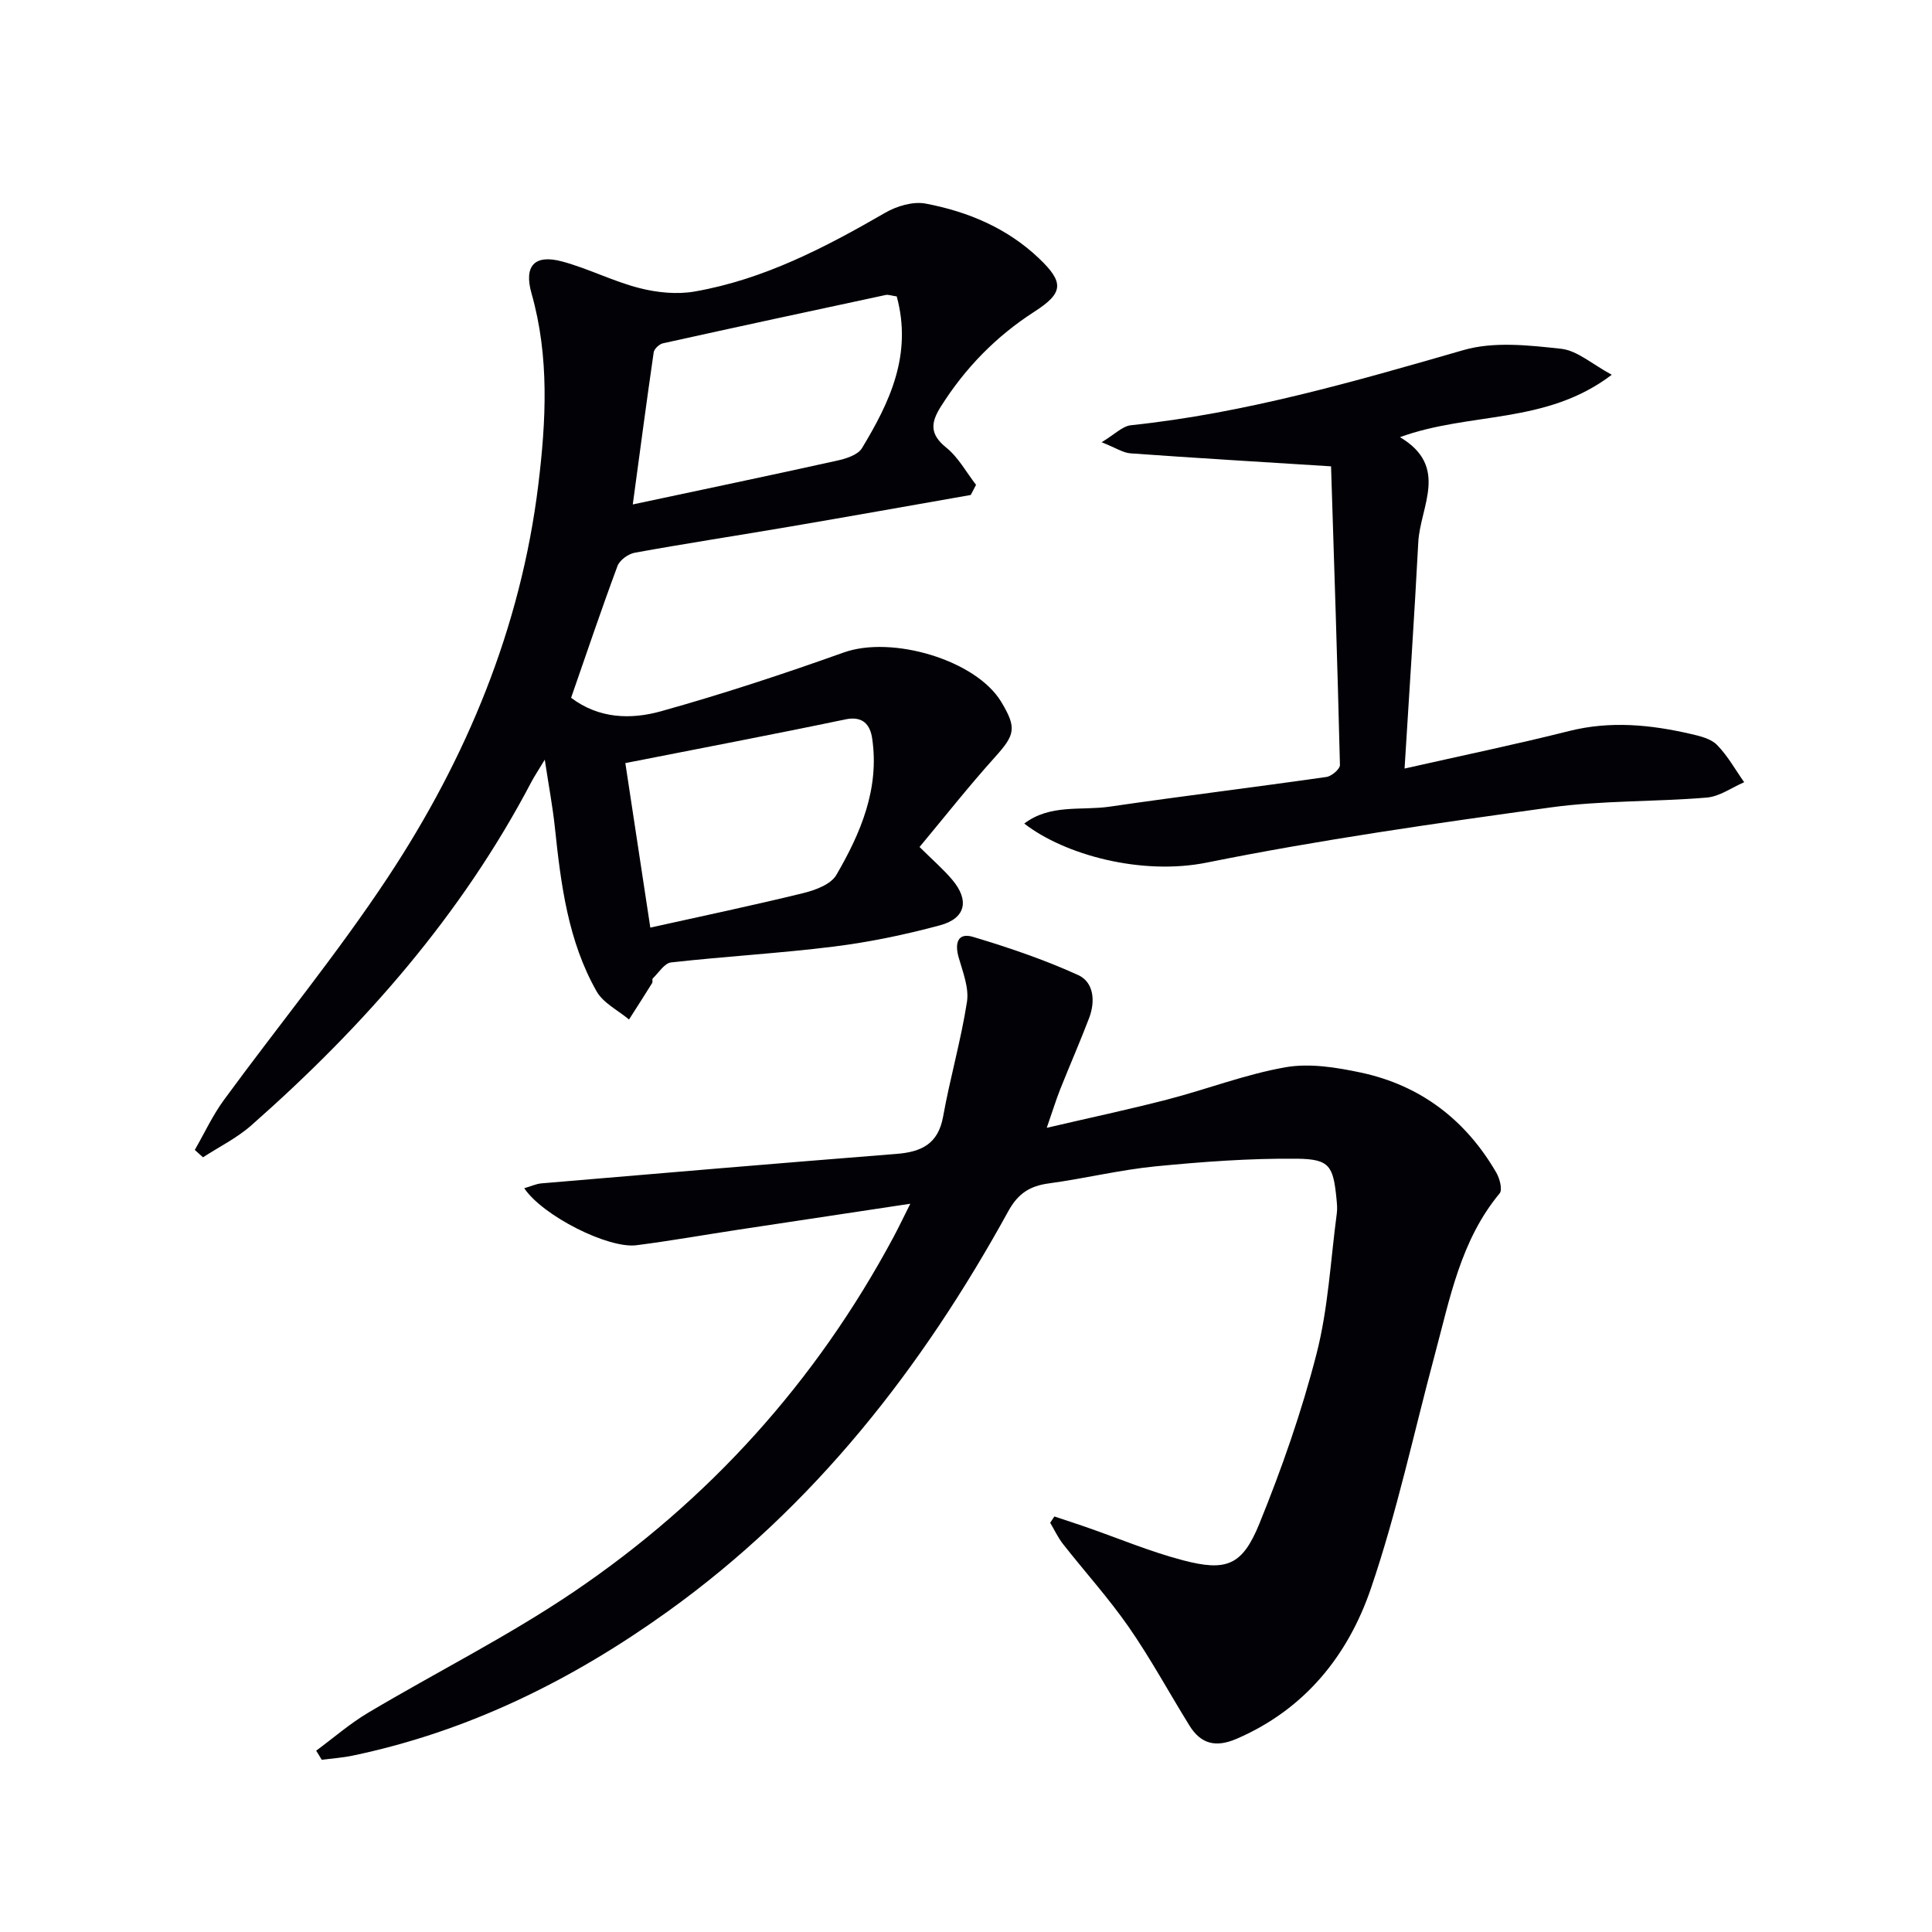
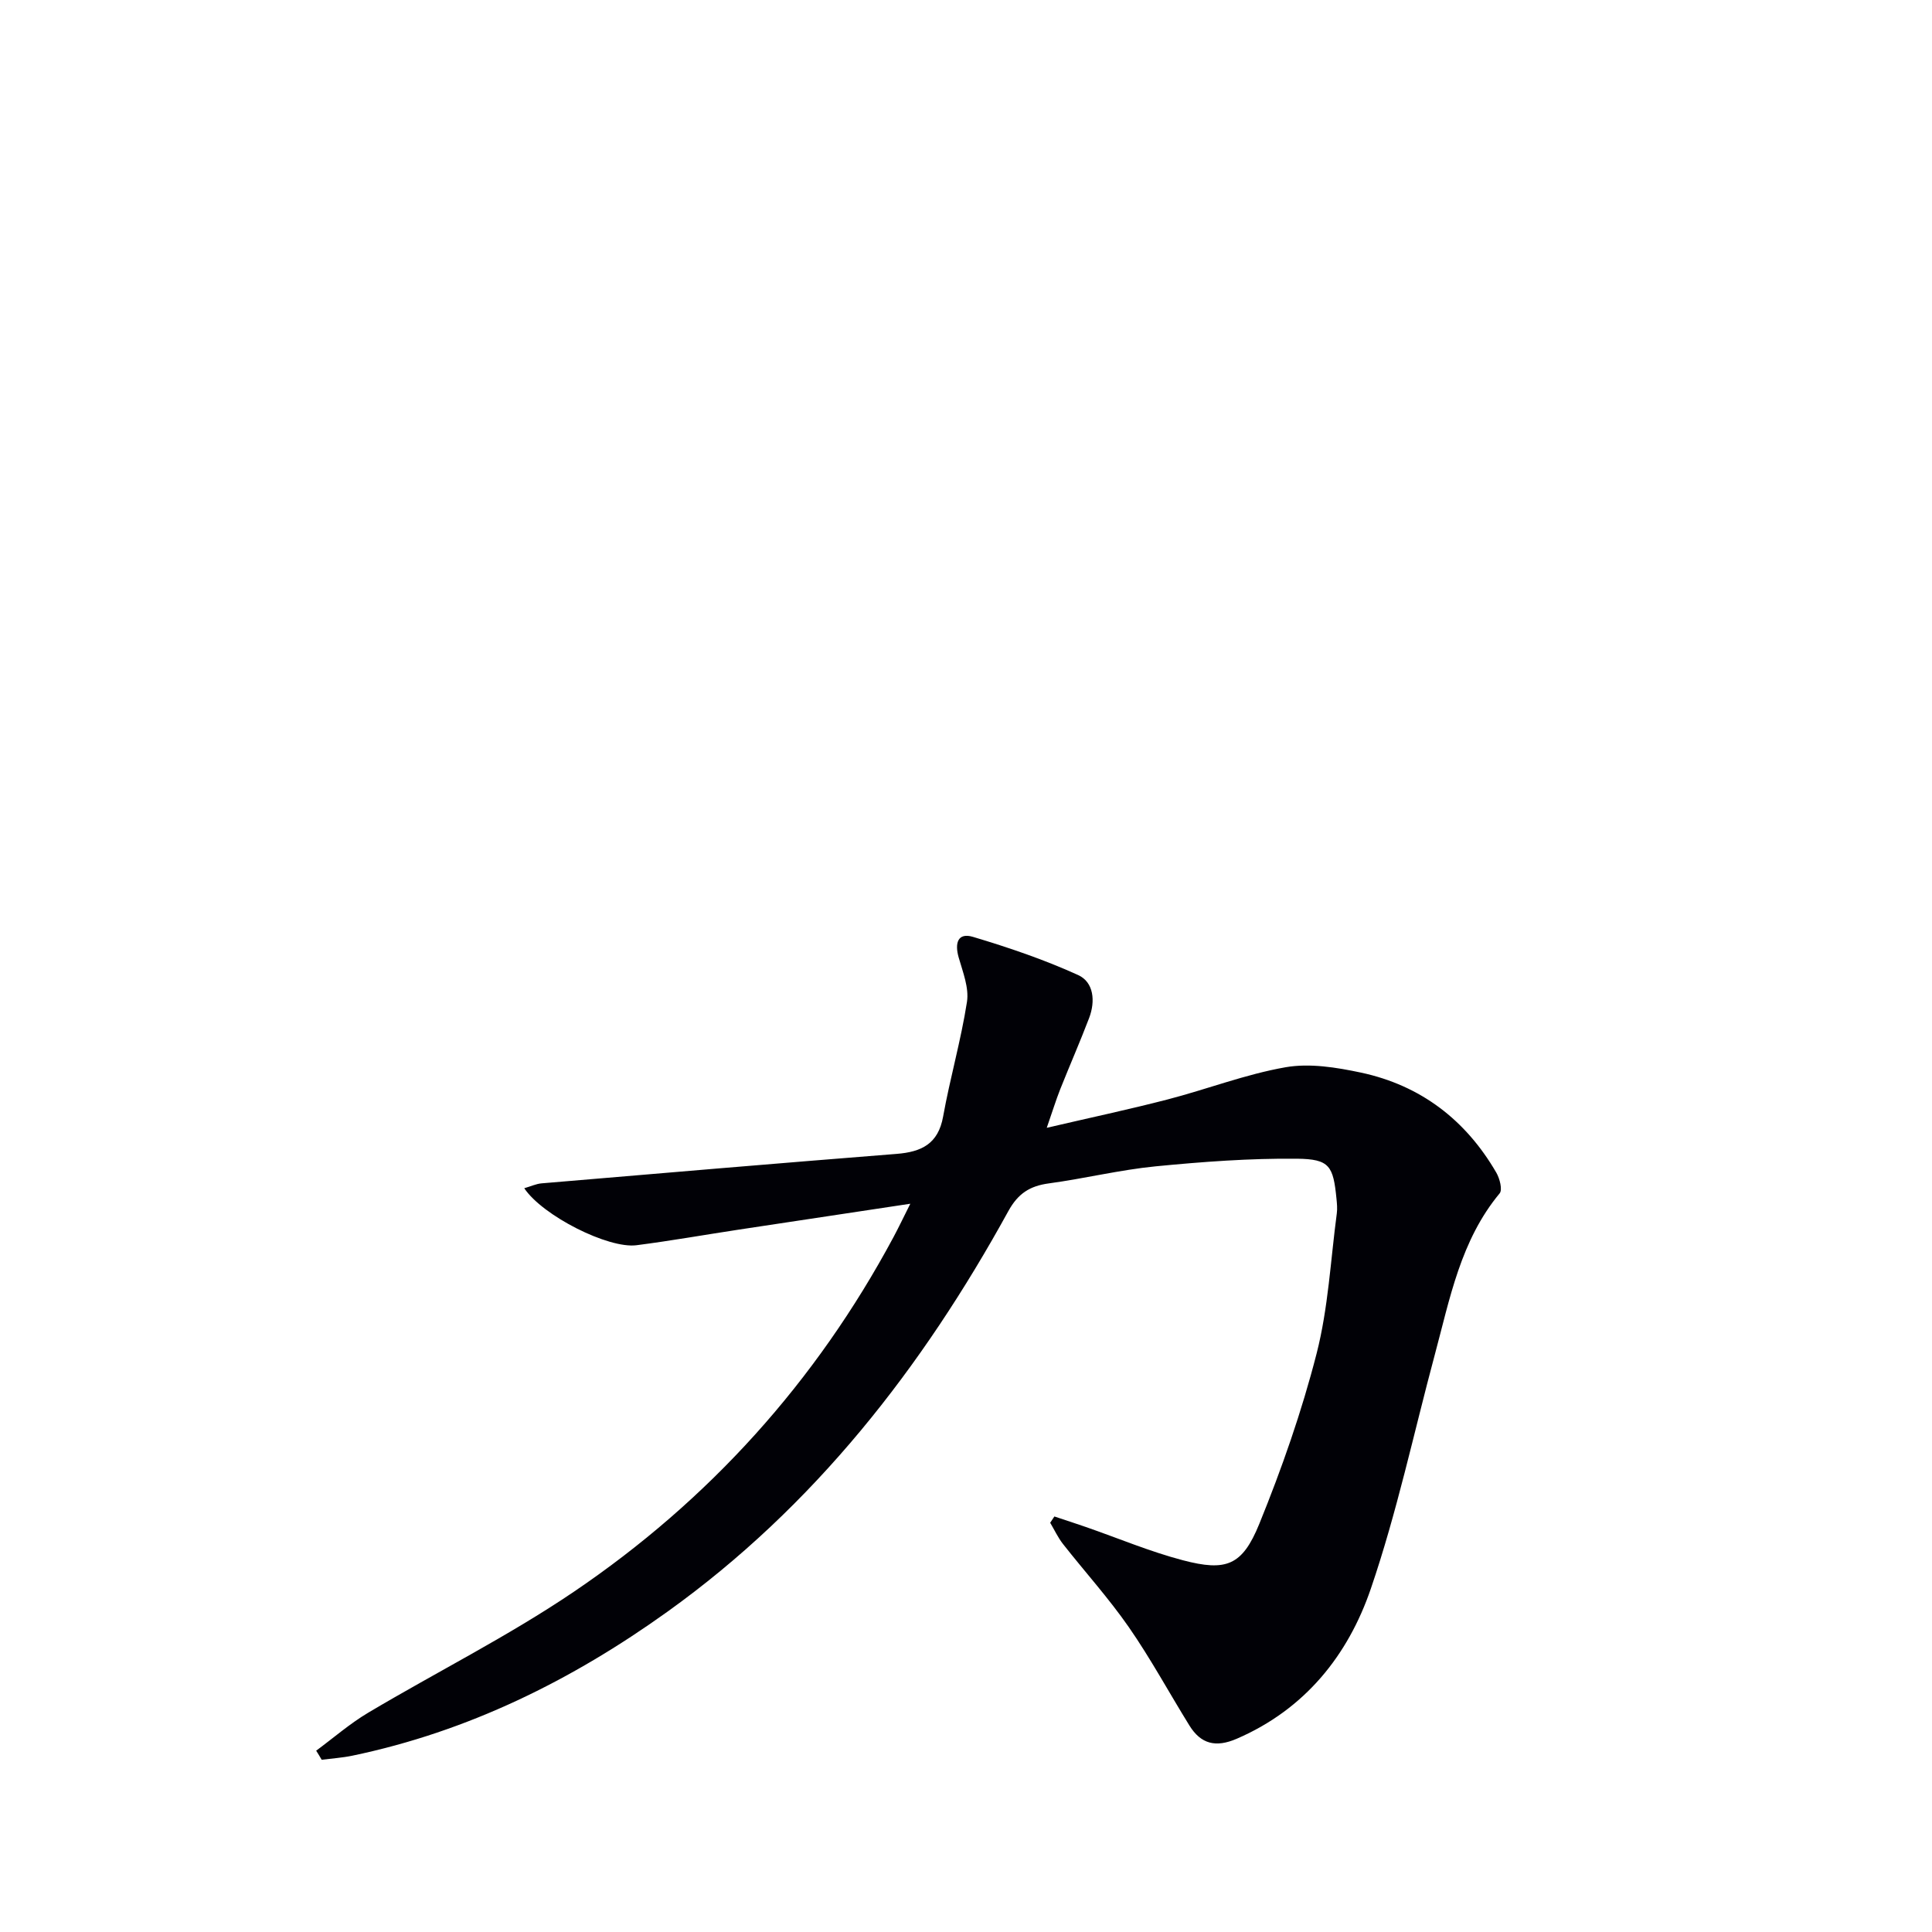
<svg xmlns="http://www.w3.org/2000/svg" enable-background="new 0 0 400 400" viewBox="0 0 400 400">
  <path d="m65.46 362.46c3.59-2.65 6.98-5.61 10.8-7.88 14.13-8.4 28.92-15.8 42.5-24.99 28.02-18.96 50.19-43.54 66.23-73.46 1.08-2.02 2.07-4.1 3.48-6.91-12.39 1.87-23.95 3.6-35.51 5.36-7.06 1.07-14.09 2.32-21.17 3.23-5.84.76-19.43-6.09-23.25-11.8 1.33-.38 2.44-.91 3.59-1.01 24.5-2.08 49-4.16 73.51-6.1 5.14-.41 8.6-2.06 9.62-7.72 1.43-7.96 3.7-15.77 4.94-23.75.45-2.91-.85-6.17-1.71-9.17-.85-2.94-.24-5.25 2.96-4.29 7.39 2.21 14.75 4.71 21.76 7.9 3.28 1.49 3.59 5.45 2.29 8.88-1.89 4.96-4.03 9.83-5.99 14.76-.9 2.27-1.61 4.61-2.79 7.99 8.97-2.09 17.02-3.8 24.98-5.86 8.19-2.12 16.18-5.23 24.48-6.68 4.99-.87 10.51.03 15.59 1.11 12.35 2.64 21.69 9.79 28.03 20.72.7 1.21 1.31 3.54.68 4.29-8.08 9.73-10.29 21.76-13.43 33.43-4.34 16.16-7.83 32.6-13.23 48.4-4.73 13.84-13.67 25-27.79 31.09-4.32 1.86-7.4 1.09-9.78-2.76-4.2-6.78-8.01-13.83-12.55-20.37-4.16-5.99-9.09-11.44-13.61-17.19-1.05-1.34-1.78-2.93-2.66-4.41.29-.43.58-.86.87-1.3 2.17.72 4.36 1.43 6.52 2.18 6.69 2.32 13.27 5.1 20.1 6.89 8.96 2.35 12.28 1.11 15.8-7.53 4.67-11.48 8.8-23.29 11.87-35.28 2.41-9.41 2.89-19.31 4.18-29 .13-.98.04-2-.06-2.99-.67-6.82-1.4-8.27-8.17-8.34-9.76-.1-19.57.63-29.3 1.58-7.41.73-14.7 2.53-22.09 3.53-3.92.53-6.36 2.07-8.38 5.73-17.84 32.46-40.21 61.17-70.59 82.95-19.78 14.18-41.25 24.81-65.25 29.81-2.08.43-4.22.57-6.33.84-.35-.62-.74-1.25-1.14-1.88z" fill="#010106" />
-   <path d="m200.98 102.48c-12.54 2.2-25.07 4.44-37.62 6.58-10.64 1.82-21.3 3.44-31.92 5.37-1.35.24-3.13 1.52-3.59 2.74-3.34 8.98-6.4 18.06-9.61 27.3 5.75 4.35 12.38 4.53 18.61 2.79 12.75-3.56 25.37-7.72 37.84-12.17 9.96-3.56 27.36 1.53 32.6 10.22 3.27 5.43 2.86 6.83-1.29 11.44-5.41 6.01-10.42 12.37-15.62 18.61 2.83 2.8 4.96 4.64 6.76 6.77 3.6 4.25 2.82 8-2.51 9.44-7.19 1.94-14.55 3.47-21.93 4.4-11.21 1.4-22.52 2.03-33.75 3.29-1.38.15-2.57 2.13-3.8 3.31-.18.17.03.71-.13.96-1.57 2.53-3.19 5.04-4.79 7.55-2.28-1.92-5.33-3.4-6.71-5.83-5.94-10.47-7.4-22.2-8.64-33.95-.45-4.28-1.26-8.53-2.09-14.02-1.31 2.18-2.1 3.34-2.75 4.57-14.51 27.66-34.76 50.67-58.04 71.17-2.96 2.61-6.63 4.41-9.97 6.59-.57-.51-1.13-1.02-1.7-1.53 1.99-3.46 3.68-7.13 6.02-10.33 11.29-15.43 23.48-30.26 34-46.18 16.28-24.66 27.48-51.61 31.1-81.2 1.61-13.19 2.32-26.51-1.4-39.61-1.62-5.71.59-8.17 6.35-6.62 5.42 1.46 10.53 4.11 15.97 5.5 3.66.94 7.79 1.36 11.48.71 14.3-2.5 26.98-9.11 39.42-16.3 2.4-1.39 5.77-2.39 8.37-1.9 8.75 1.66 16.88 5.06 23.48 11.35 5.24 4.99 5.05 7.16-.93 11.01-7.98 5.13-14.4 11.71-19.45 19.75-2.1 3.35-2.21 5.69 1.18 8.42 2.5 2.01 4.14 5.1 6.16 7.7-.37.7-.73 1.4-1.1 2.1zm-15.32-41.11c-1.05-.14-1.73-.42-2.32-.29-15.37 3.29-30.74 6.6-46.09 10-.76.17-1.81 1.15-1.91 1.87-1.47 10.09-2.8 20.21-4.33 31.49 14.79-3.15 28.53-6.02 42.25-9.06 1.87-.41 4.34-1.17 5.2-2.59 5.74-9.49 10.47-19.36 7.2-31.42zm-51.02 130.68c10.79-2.4 21.27-4.59 31.66-7.14 2.49-.61 5.71-1.8 6.85-3.75 5.05-8.67 8.97-17.88 7.42-28.3-.4-2.7-1.83-4.7-5.54-3.92-14.9 3.12-29.85 5.95-45.56 9.05 1.73 11.42 3.32 21.85 5.17 34.06z" fill="#010106" />
-   <path d="m212.06 170.51c5.39-4.09 11.8-2.64 17.68-3.5 14.95-2.18 29.94-4.01 44.89-6.15 1.07-.15 2.81-1.64 2.79-2.48-.51-21.05-1.21-42.1-1.84-61.83-14.86-.94-28.19-1.73-41.52-2.69-1.55-.11-3.03-1.13-5.98-2.3 2.71-1.63 4.31-3.33 6.07-3.52 23.59-2.48 46.2-9.03 68.89-15.57 6.26-1.8 13.49-.99 20.16-.26 3.36.36 6.45 3.21 10.5 5.38-13.63 10.38-29.4 7.63-43.85 12.92 10.25 6.1 4.18 14.33 3.79 21.75-.81 15.38-1.85 30.75-2.84 46.86 12.21-2.76 23.2-5.03 34.07-7.77 8.52-2.14 16.83-1.32 25.16.6 1.91.44 4.17.97 5.45 2.27 2.21 2.24 3.79 5.12 5.63 7.73-2.58 1.11-5.09 2.96-7.74 3.18-10.76.9-21.67.57-32.33 2.04-23.81 3.29-47.65 6.67-71.19 11.42-13.5 2.71-29.39-1.57-37.79-8.08z" fill="#010106" />
</svg>